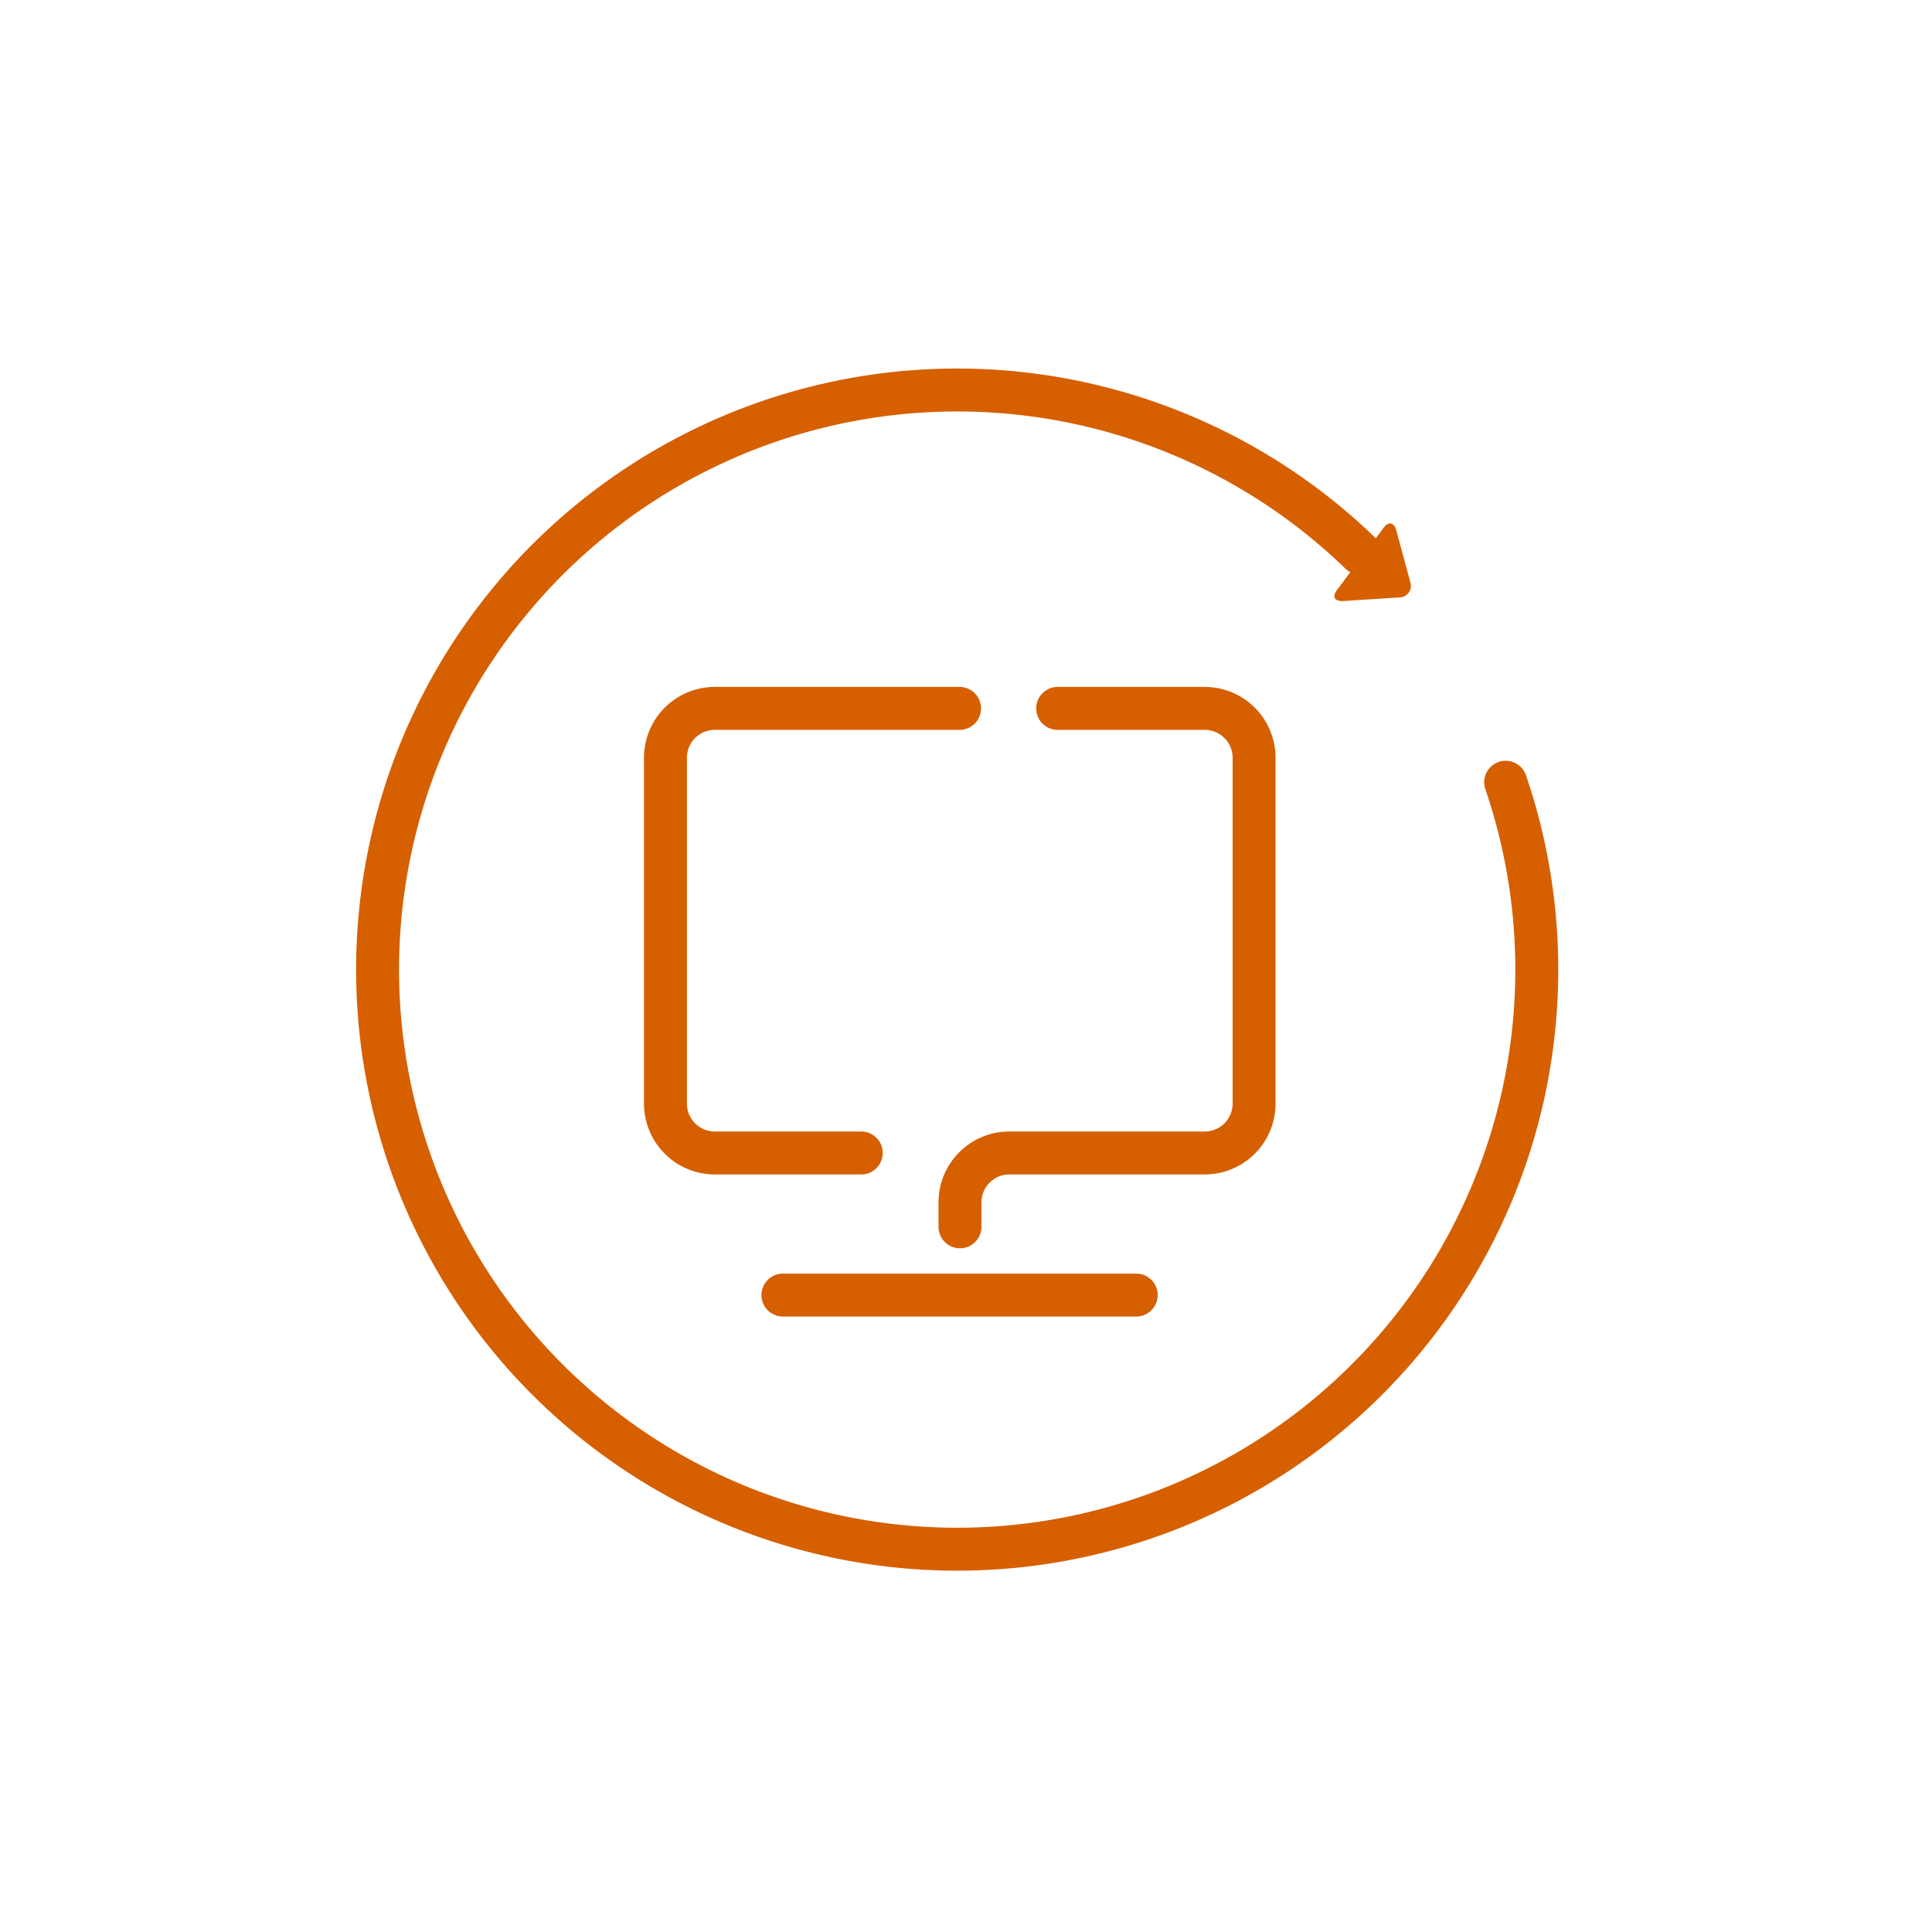
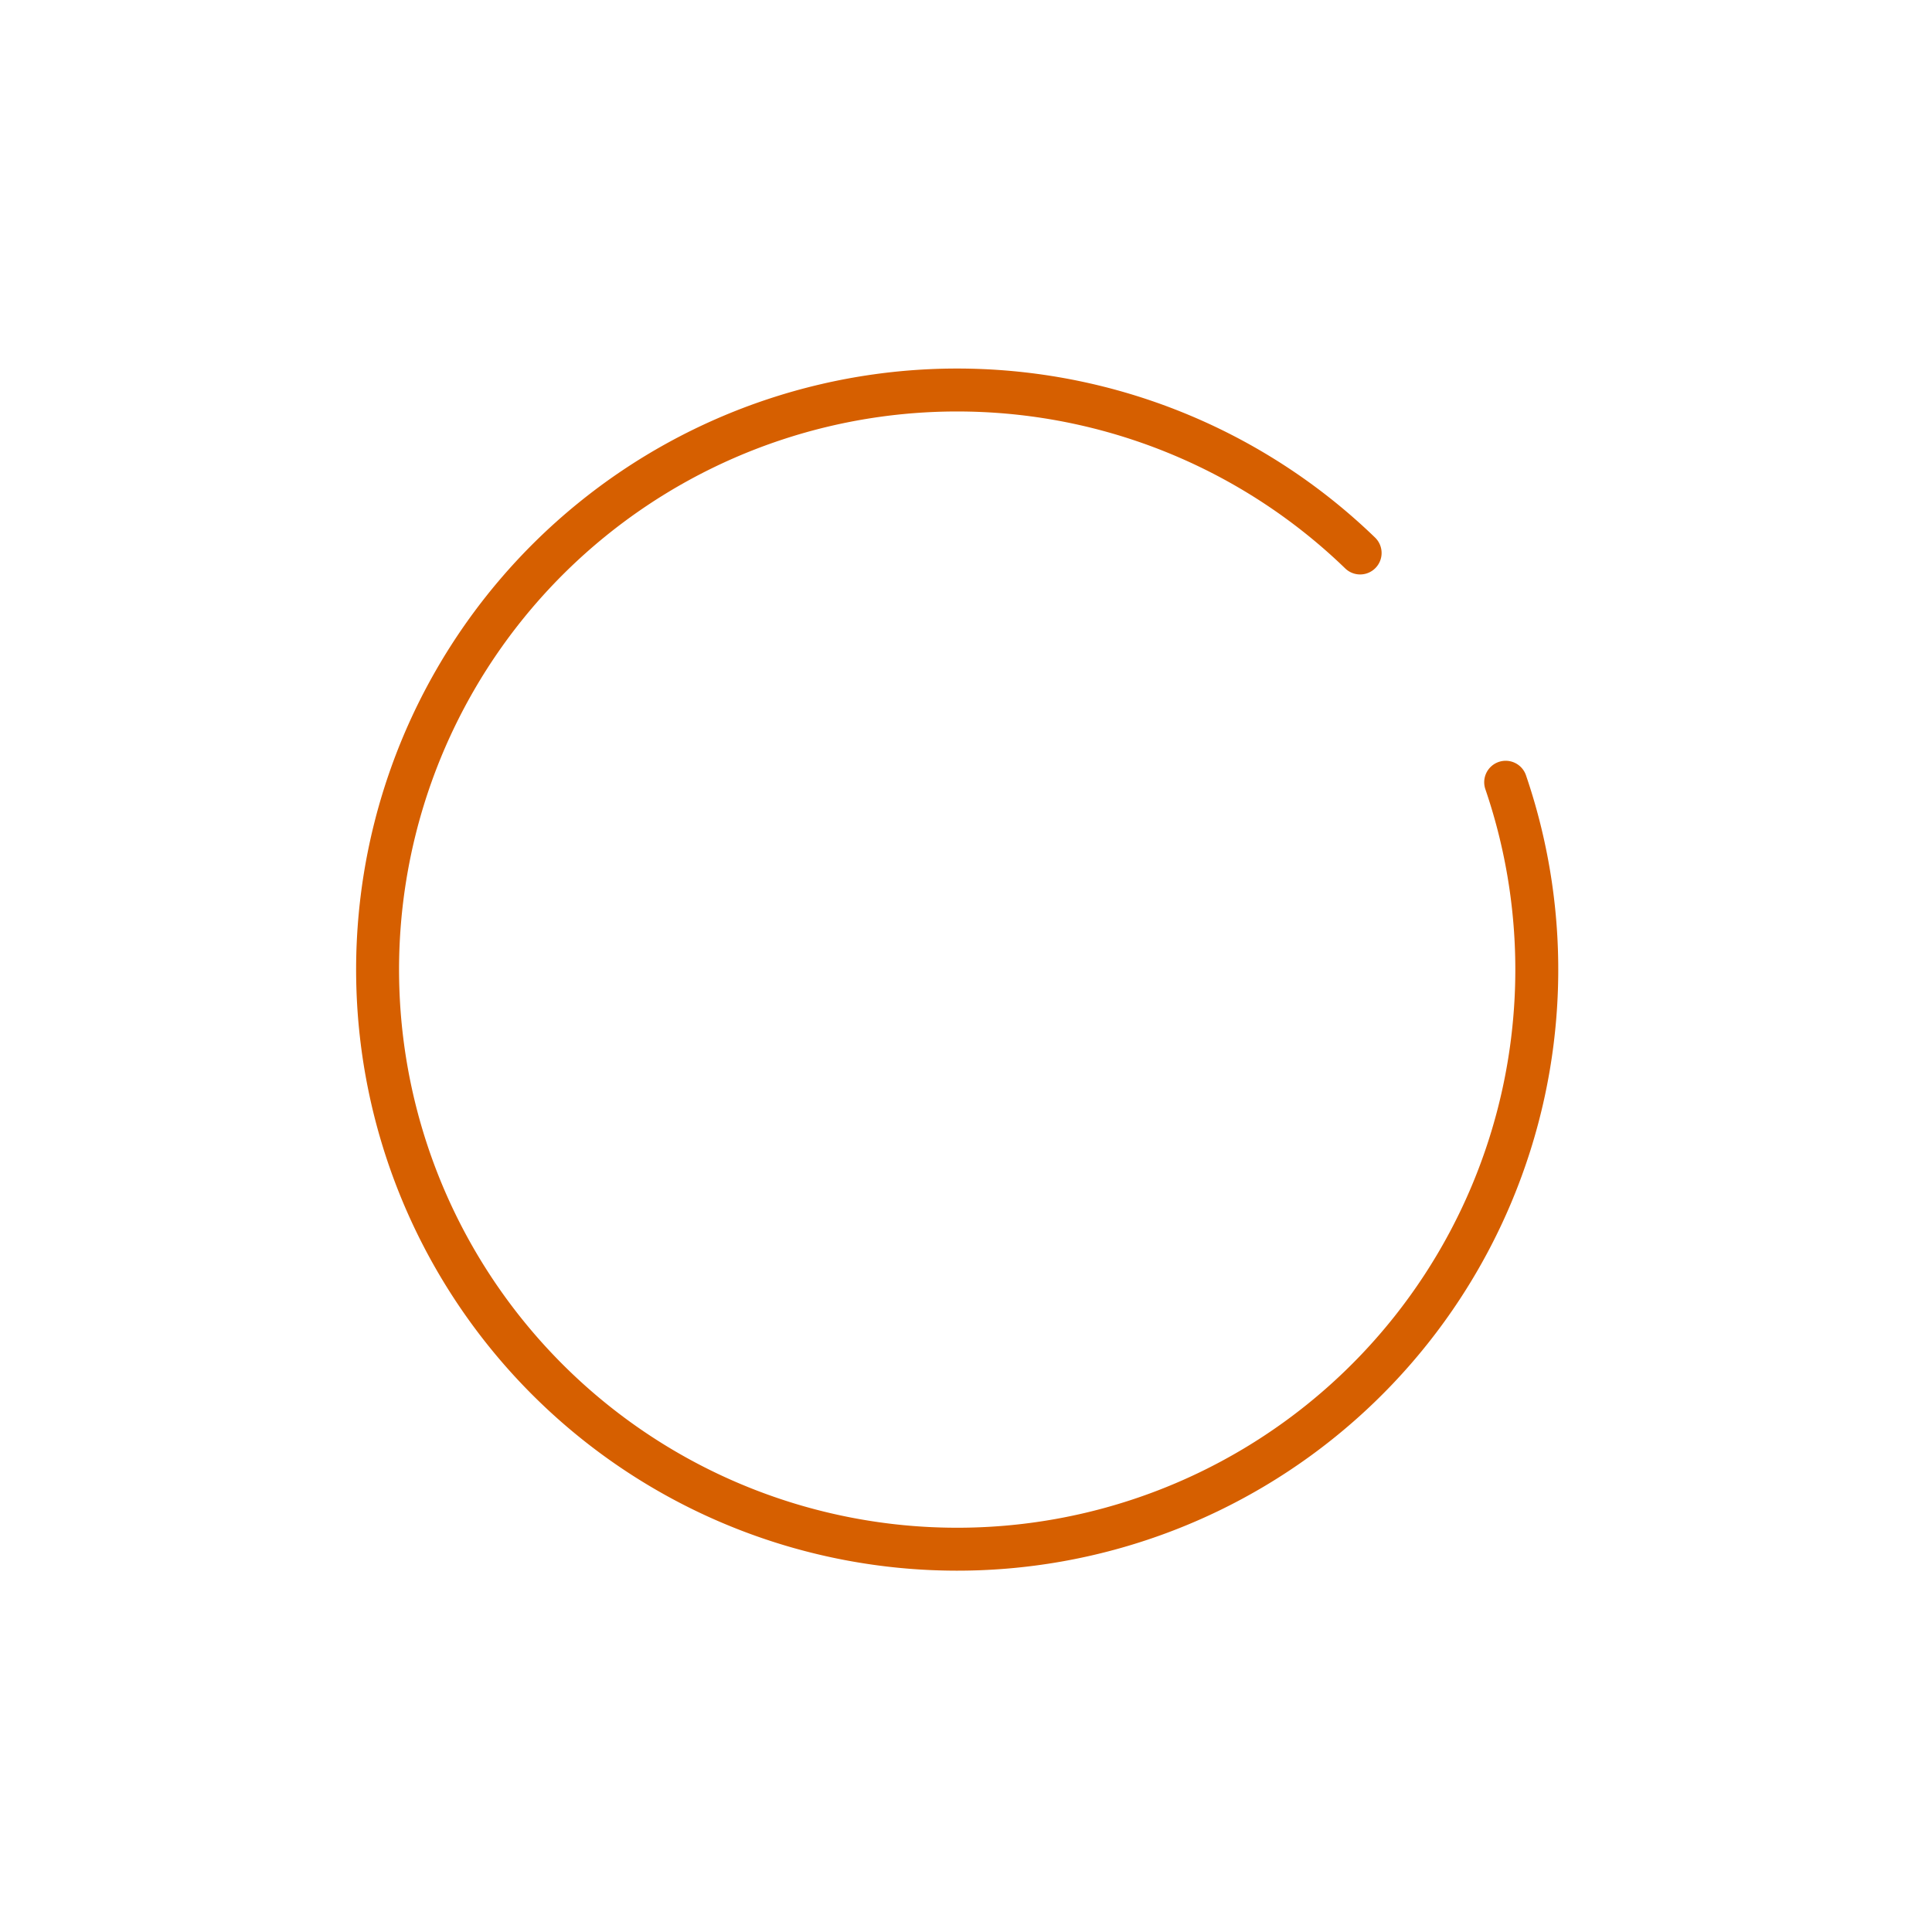
<svg xmlns="http://www.w3.org/2000/svg" width="90" height="90" viewBox="0 0 90 90">
  <defs>
    <style>
      .cls-1, .cls-2 {
        fill: none;
      }

      .cls-2 {
        stroke: #d65f00;
        stroke-linecap: round;
        stroke-linejoin: round;
        stroke-width: 2px;
      }

      .cls-3 {
        fill: #d65f00;
      }
    </style>
  </defs>
  <g id="Layer_12" data-name="Layer 12">
-     <rect class="cls-1" width="90" height="90" />
-   </g>
+     </g>
  <g id="Layer_46" data-name="Layer 46">
    <g>
-       <path class="cls-2" d="M40.12,53.71H33.26A2.3,2.3,0,0,1,31,51.41V35.32A2.3,2.3,0,0,1,33.26,33H44.7m4.57,0h6.86a2.3,2.3,0,0,1,2.29,2.3V51.41a2.3,2.3,0,0,1-2.29,2.3H47A2.3,2.3,0,0,0,44.72,56v1.15" />
-       <line class="cls-2" x1="36.47" y1="60.33" x2="52.93" y2="60.33" />
-     </g>
+       </g>
  </g>
  <g id="Layer_48" data-name="Layer 48">
    <g>
-       <path class="cls-3" d="M64.46,24.58c.22-.3.48-.25.58.11l.66,2.44a.54.54,0,0,1-.5.7L62.54,28c-.37,0-.49-.2-.27-.5Z" />
      <path class="cls-2" d="M70.14,36.44a27,27,0,1,1-6.78-10.68" />
    </g>
  </g>
</svg>